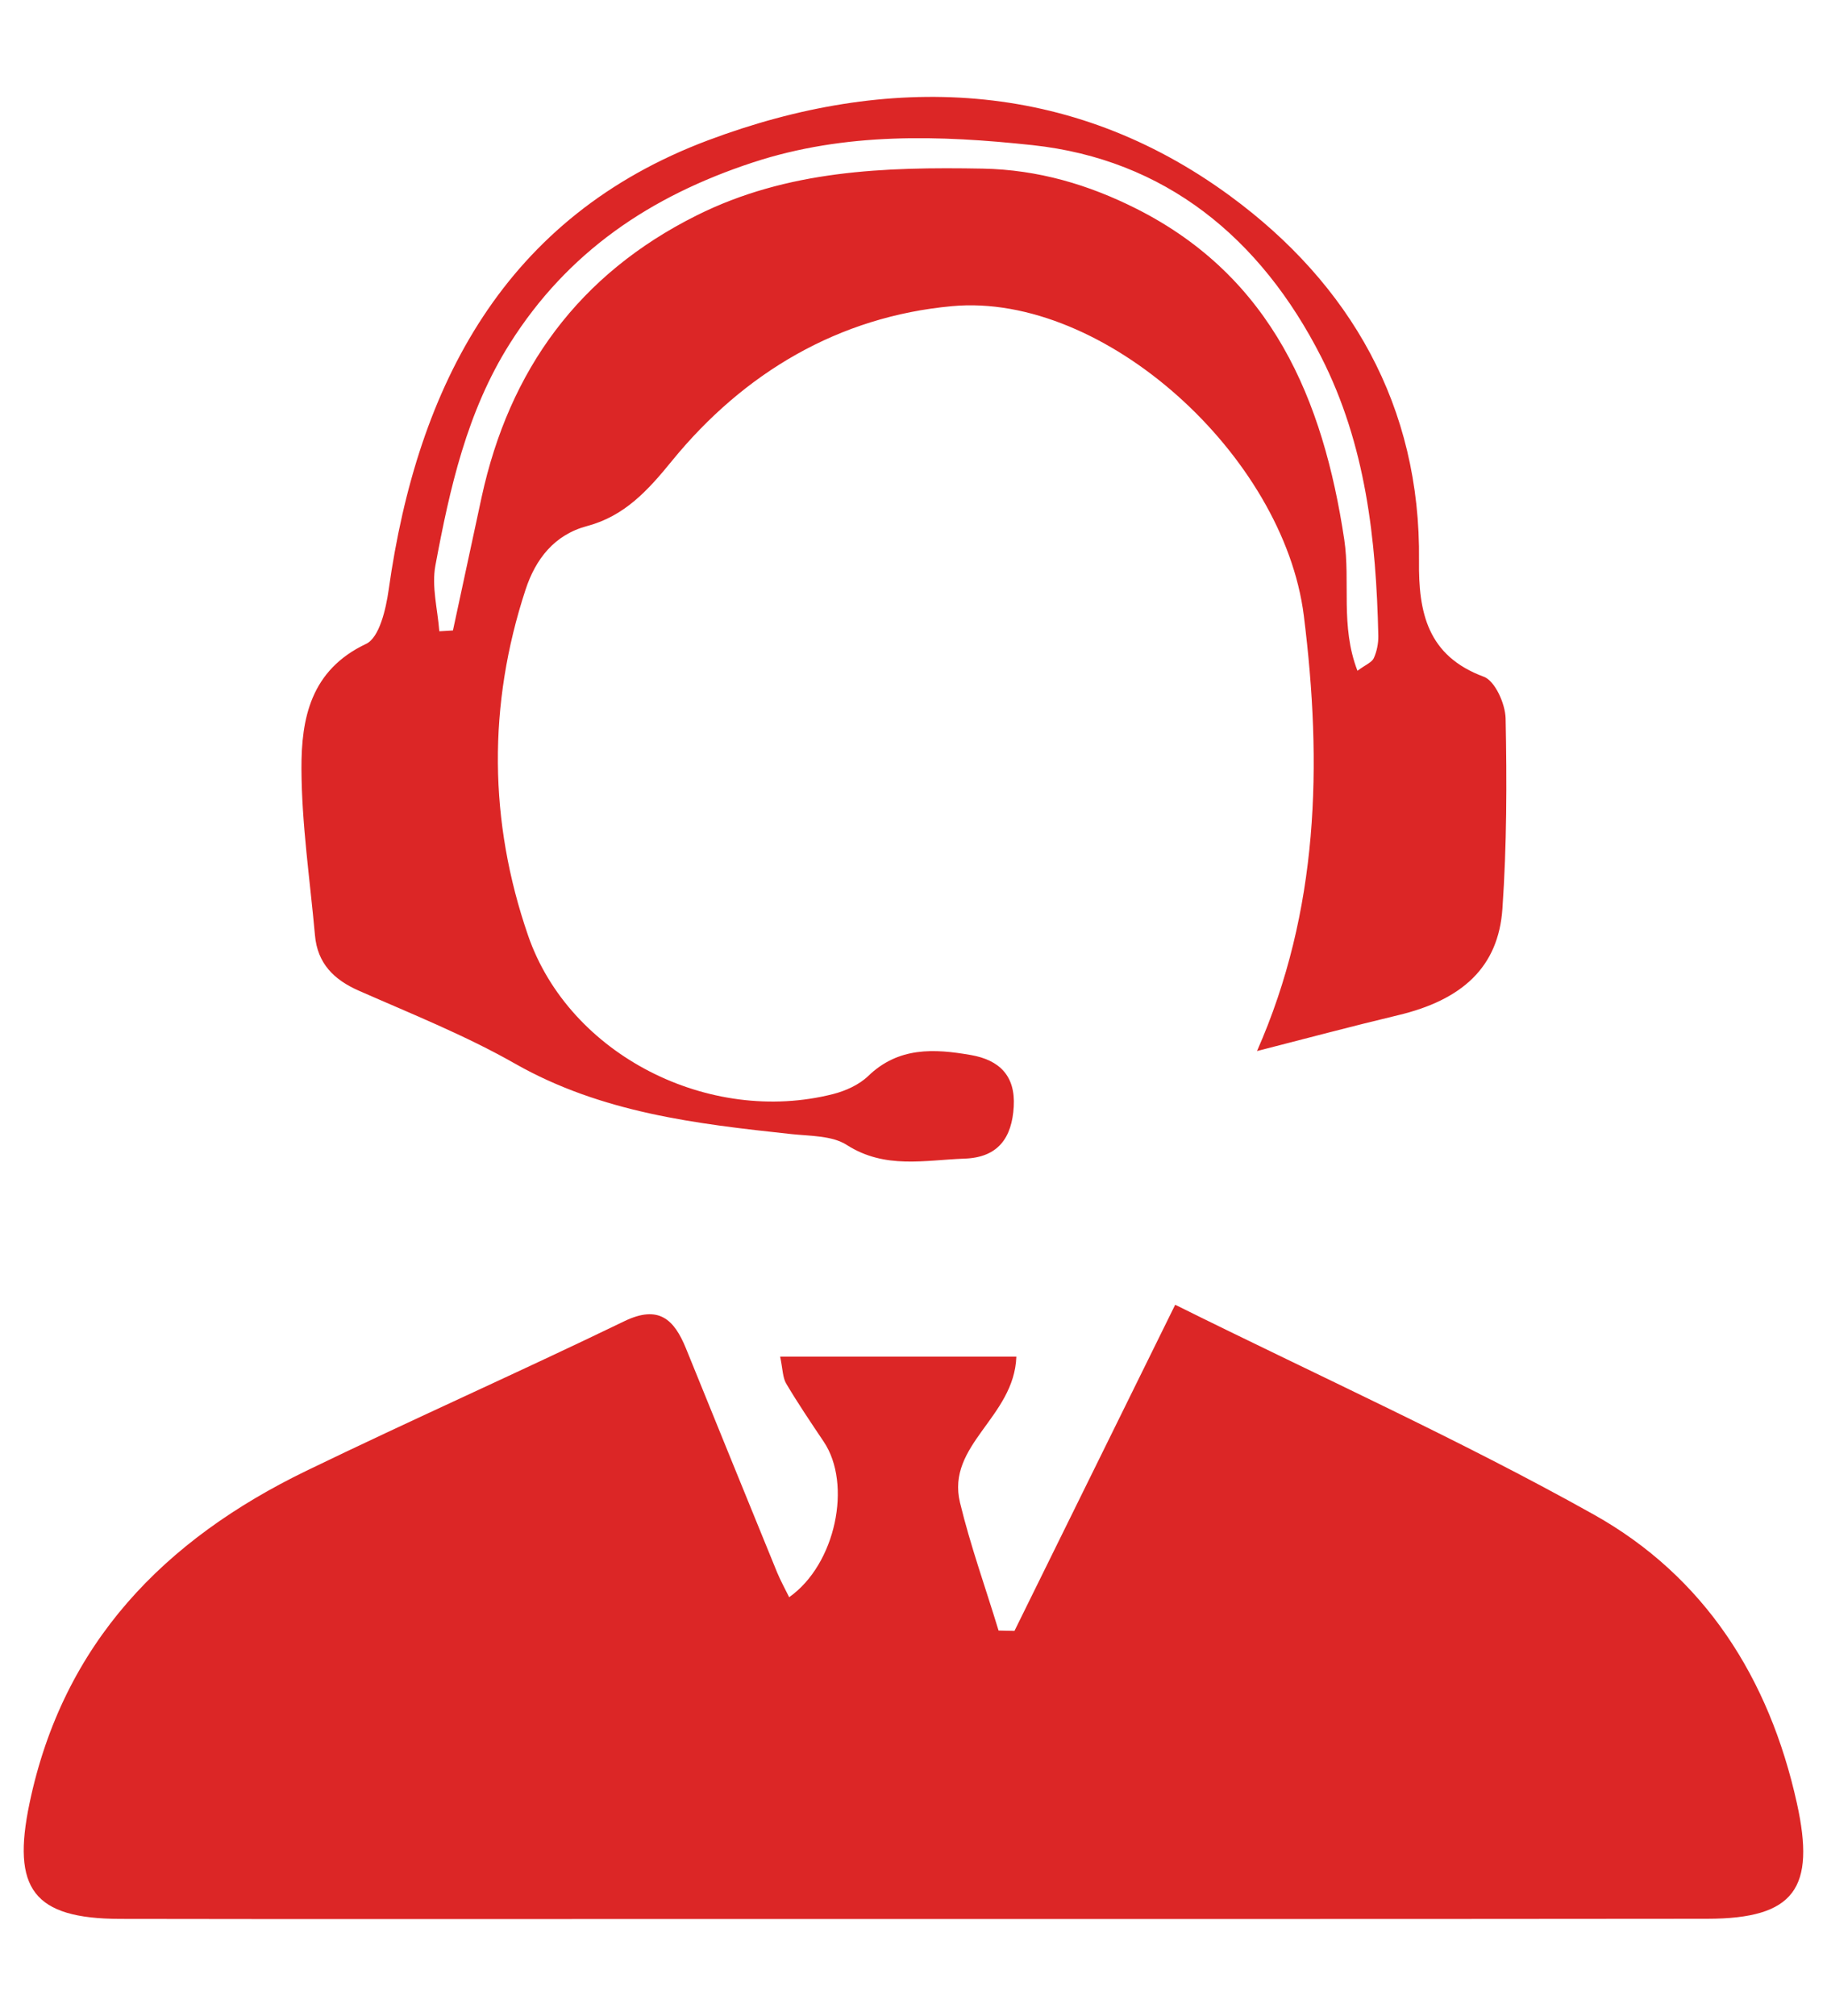
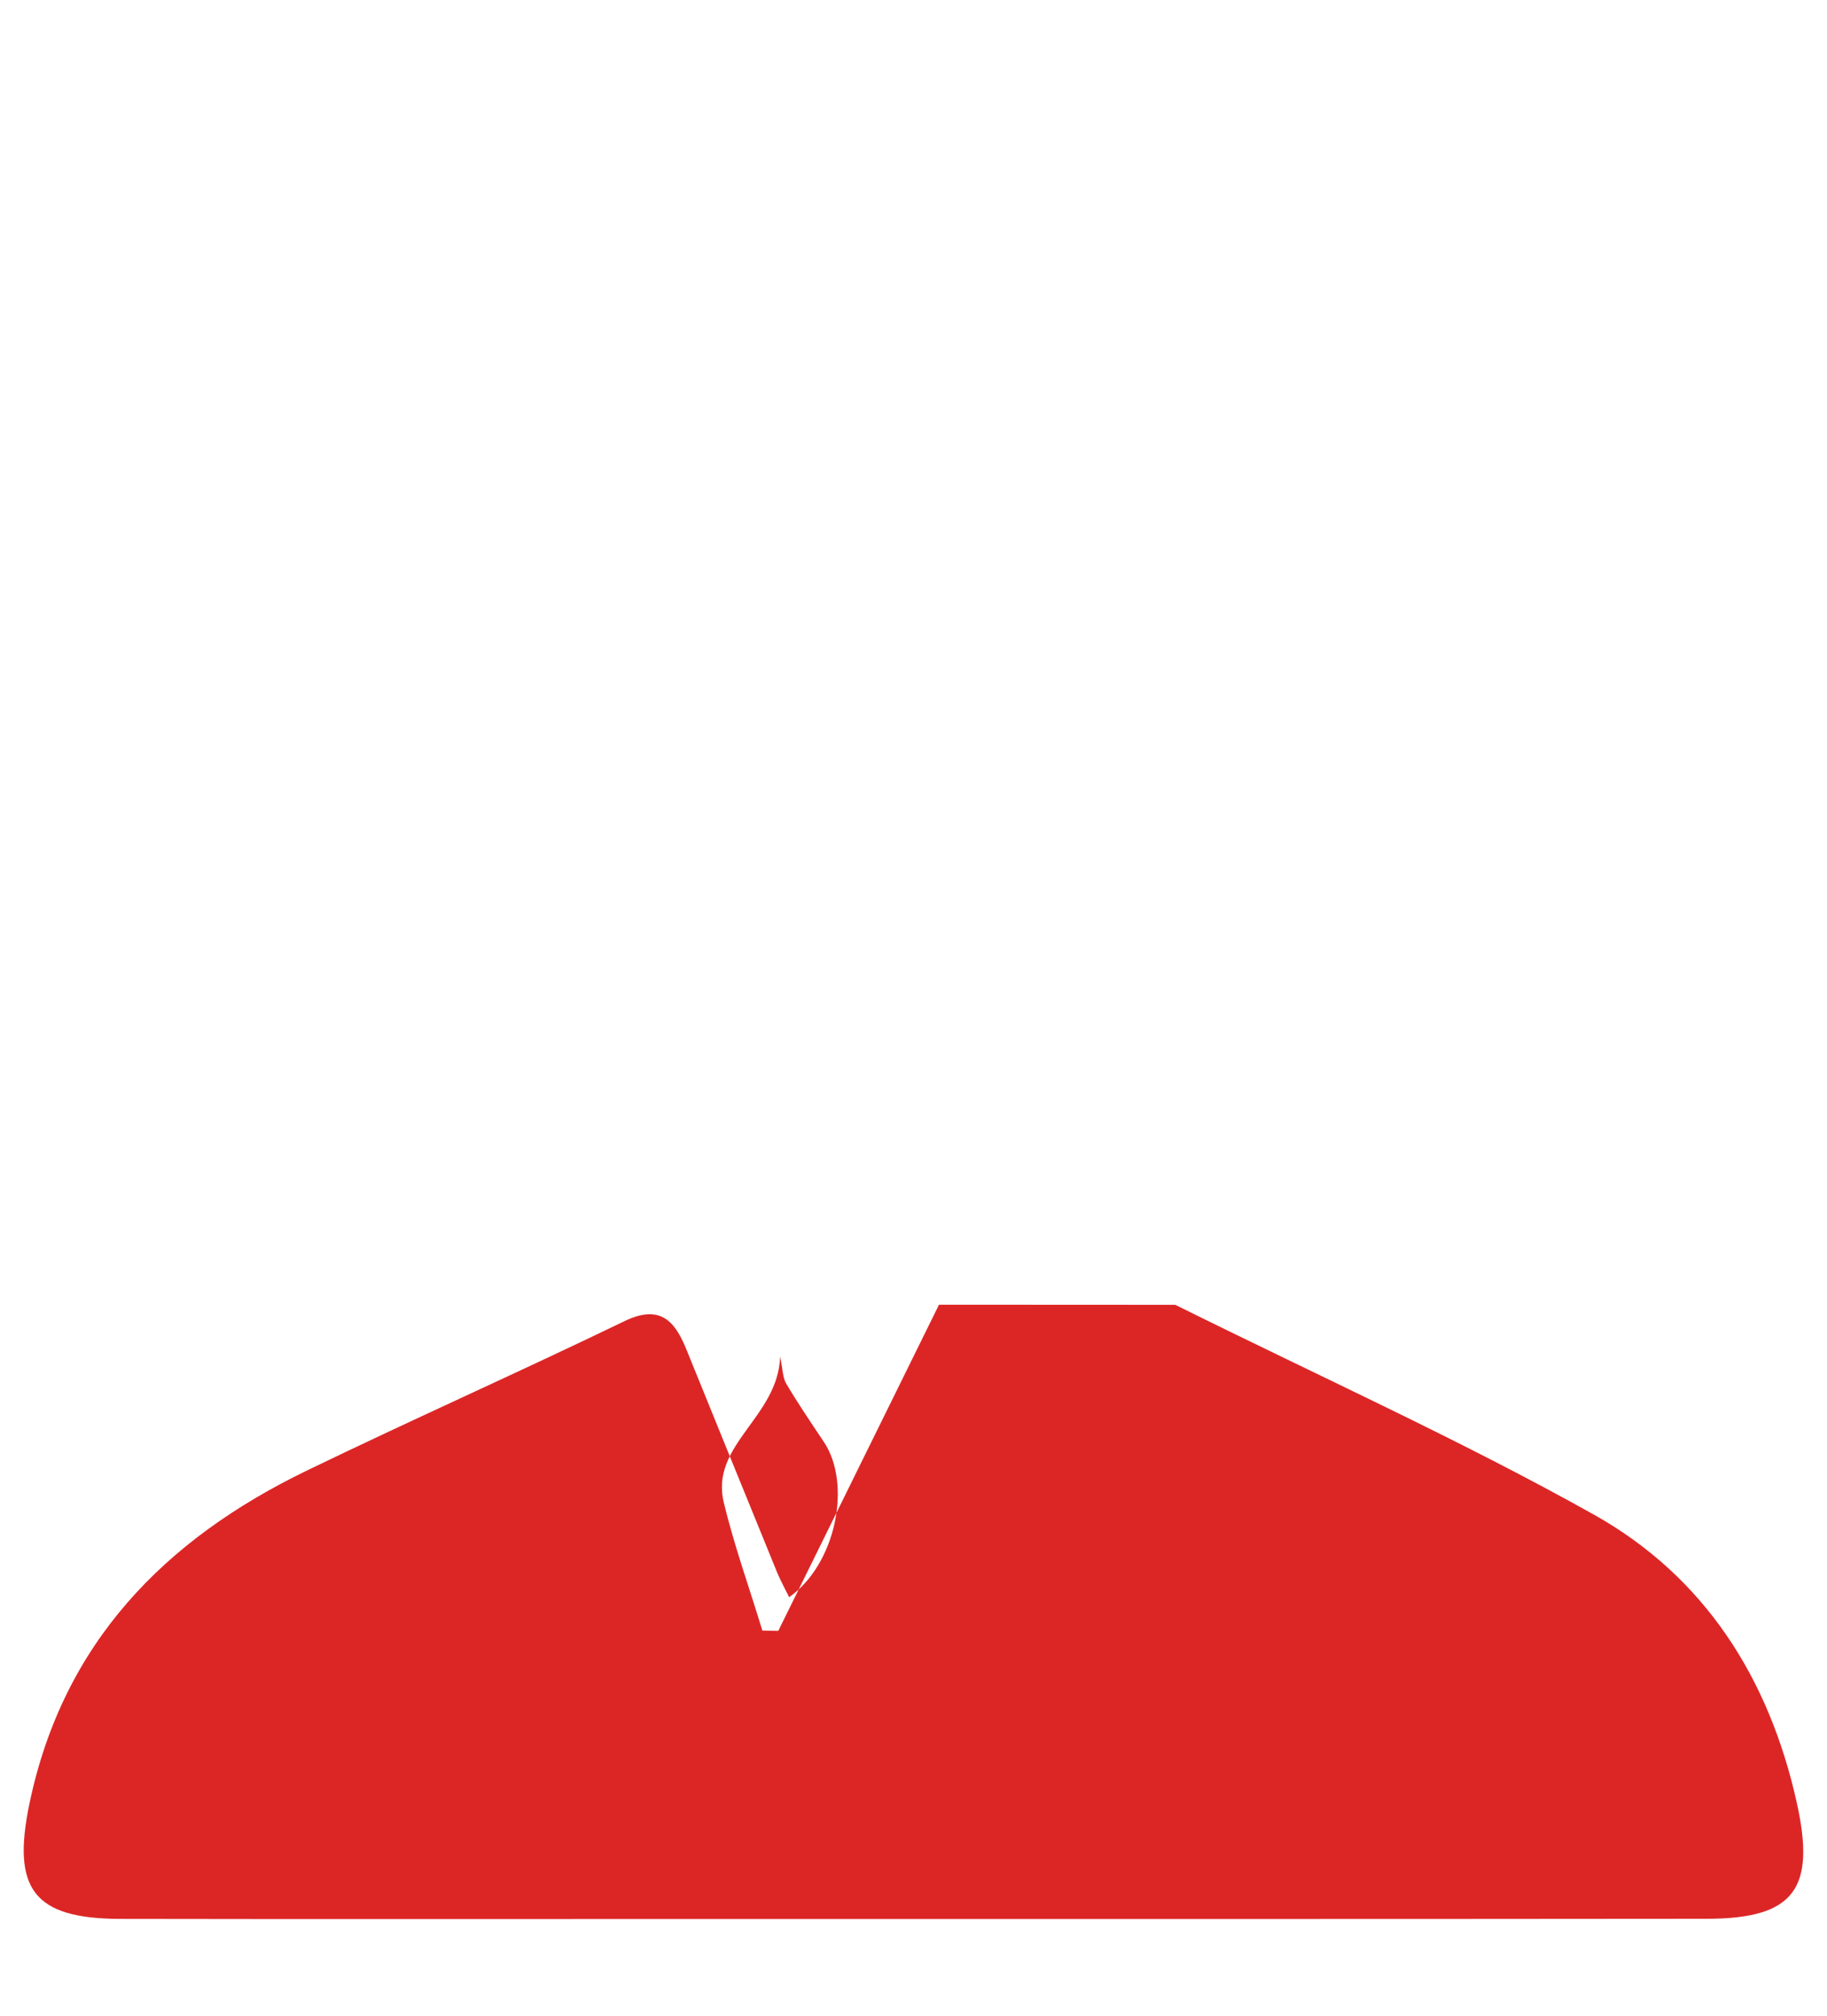
<svg xmlns="http://www.w3.org/2000/svg" id="a" viewBox="0 0 154 169.89">
  <defs>
    <style>.b{fill:#dc2626;}</style>
  </defs>
-   <path class="b" d="M99.07,109.96c12.2,6.06,24.02,11.38,35.28,17.68,9.32,5.22,14.78,13.77,17.11,24.31,1.59,7.18-.18,9.74-7.55,9.75-28.38,.03-56.76,.02-85.14,.02-16.22,0-32.43,.02-48.65-.01-7.32-.02-9.14-2.55-7.63-9.75,2.83-13.51,11.38-22.22,23.35-28.02,8.88-4.3,17.9-8.3,26.79-12.6,2.92-1.41,4.2-.13,5.19,2.29,2.56,6.29,5.11,12.59,7.68,18.87,.29,.7,.66,1.37,1.02,2.1,3.93-2.77,5.32-9.53,2.91-13.11-1.08-1.61-2.17-3.22-3.16-4.89-.3-.51-.29-1.21-.51-2.27h19.91c-.18,5.12-5.93,7.42-4.75,12.3,.88,3.64,2.16,7.19,3.25,10.78l1.34,.03c4.39-8.9,8.78-17.8,13.55-27.49Z" />
-   <path class="b" d="M105.96,88.56c5.21-11.8,5.51-24.13,3.94-36.68-1.69-13.46-16.82-27.26-29.65-26.08-9.52,.87-17.54,5.59-23.62,13.05-2.01,2.47-3.98,4.64-7.14,5.48-2.78,.74-4.35,2.8-5.19,5.36-3.19,9.72-3.1,19.54,.21,29.14,3.48,10.09,15.28,16.02,25.71,13.37,1.06-.27,2.19-.78,2.96-1.52,2.56-2.47,5.56-2.31,8.66-1.77,2.4,.42,3.76,1.75,3.61,4.34-.15,2.63-1.31,4.29-4.14,4.39-3.36,.12-6.71,.91-9.93-1.15-1.25-.8-3.1-.75-4.69-.92-8.04-.86-16-1.8-23.27-5.93-4.2-2.39-8.74-4.2-13.17-6.15-2.12-.93-3.49-2.31-3.7-4.66-.42-4.68-1.12-9.35-1.14-14.03-.02-4.25,.77-8.33,5.45-10.54,1.12-.53,1.67-2.93,1.9-4.55,2.43-17.32,9.82-31.47,26.93-37.89,15.13-5.68,30.53-5.2,44.02,4.71,10.07,7.4,16.06,17.68,15.9,30.73-.05,4.34,.7,8.01,5.46,9.77,.95,.35,1.81,2.28,1.84,3.51,.11,5.35,.1,10.71-.27,16.05-.34,4.91-3.38,7.68-8.82,8.97-3.85,.92-7.67,1.94-11.85,3.01Zm8.46-32.03c.7-.52,1.22-.71,1.38-1.07,.26-.57,.39-1.25,.38-1.88-.18-8.12-1.06-16.11-4.81-23.49-5.11-10.05-13.17-16.66-24.35-17.86-7.76-.83-15.73-1.11-23.56,1.46-8.67,2.85-15.62,7.55-20.49,15.27-3.61,5.72-5.06,12.2-6.27,18.7-.33,1.77,.19,3.69,.33,5.54l1.15-.07c.81-3.75,1.61-7.5,2.42-11.25,2.34-10.74,8.21-18.78,18.13-23.73,7.63-3.81,15.8-4.09,24.11-3.94,4.67,.09,8.92,1.35,12.97,3.39,11.4,5.76,15.72,16.05,17.5,27.87,.53,3.56-.34,7.29,1.11,11.05Z" />
+   <path class="b" d="M99.07,109.96c12.2,6.06,24.02,11.38,35.28,17.68,9.32,5.22,14.78,13.77,17.11,24.31,1.59,7.18-.18,9.74-7.55,9.75-28.38,.03-56.76,.02-85.14,.02-16.22,0-32.43,.02-48.65-.01-7.32-.02-9.14-2.55-7.63-9.75,2.83-13.51,11.38-22.22,23.35-28.02,8.88-4.3,17.9-8.3,26.79-12.6,2.92-1.41,4.2-.13,5.19,2.29,2.56,6.29,5.11,12.59,7.68,18.87,.29,.7,.66,1.37,1.02,2.1,3.93-2.77,5.32-9.53,2.91-13.11-1.08-1.61-2.17-3.22-3.16-4.89-.3-.51-.29-1.21-.51-2.27c-.18,5.12-5.93,7.42-4.75,12.3,.88,3.64,2.16,7.19,3.25,10.78l1.34,.03c4.39-8.9,8.78-17.8,13.55-27.49Z" />
</svg>